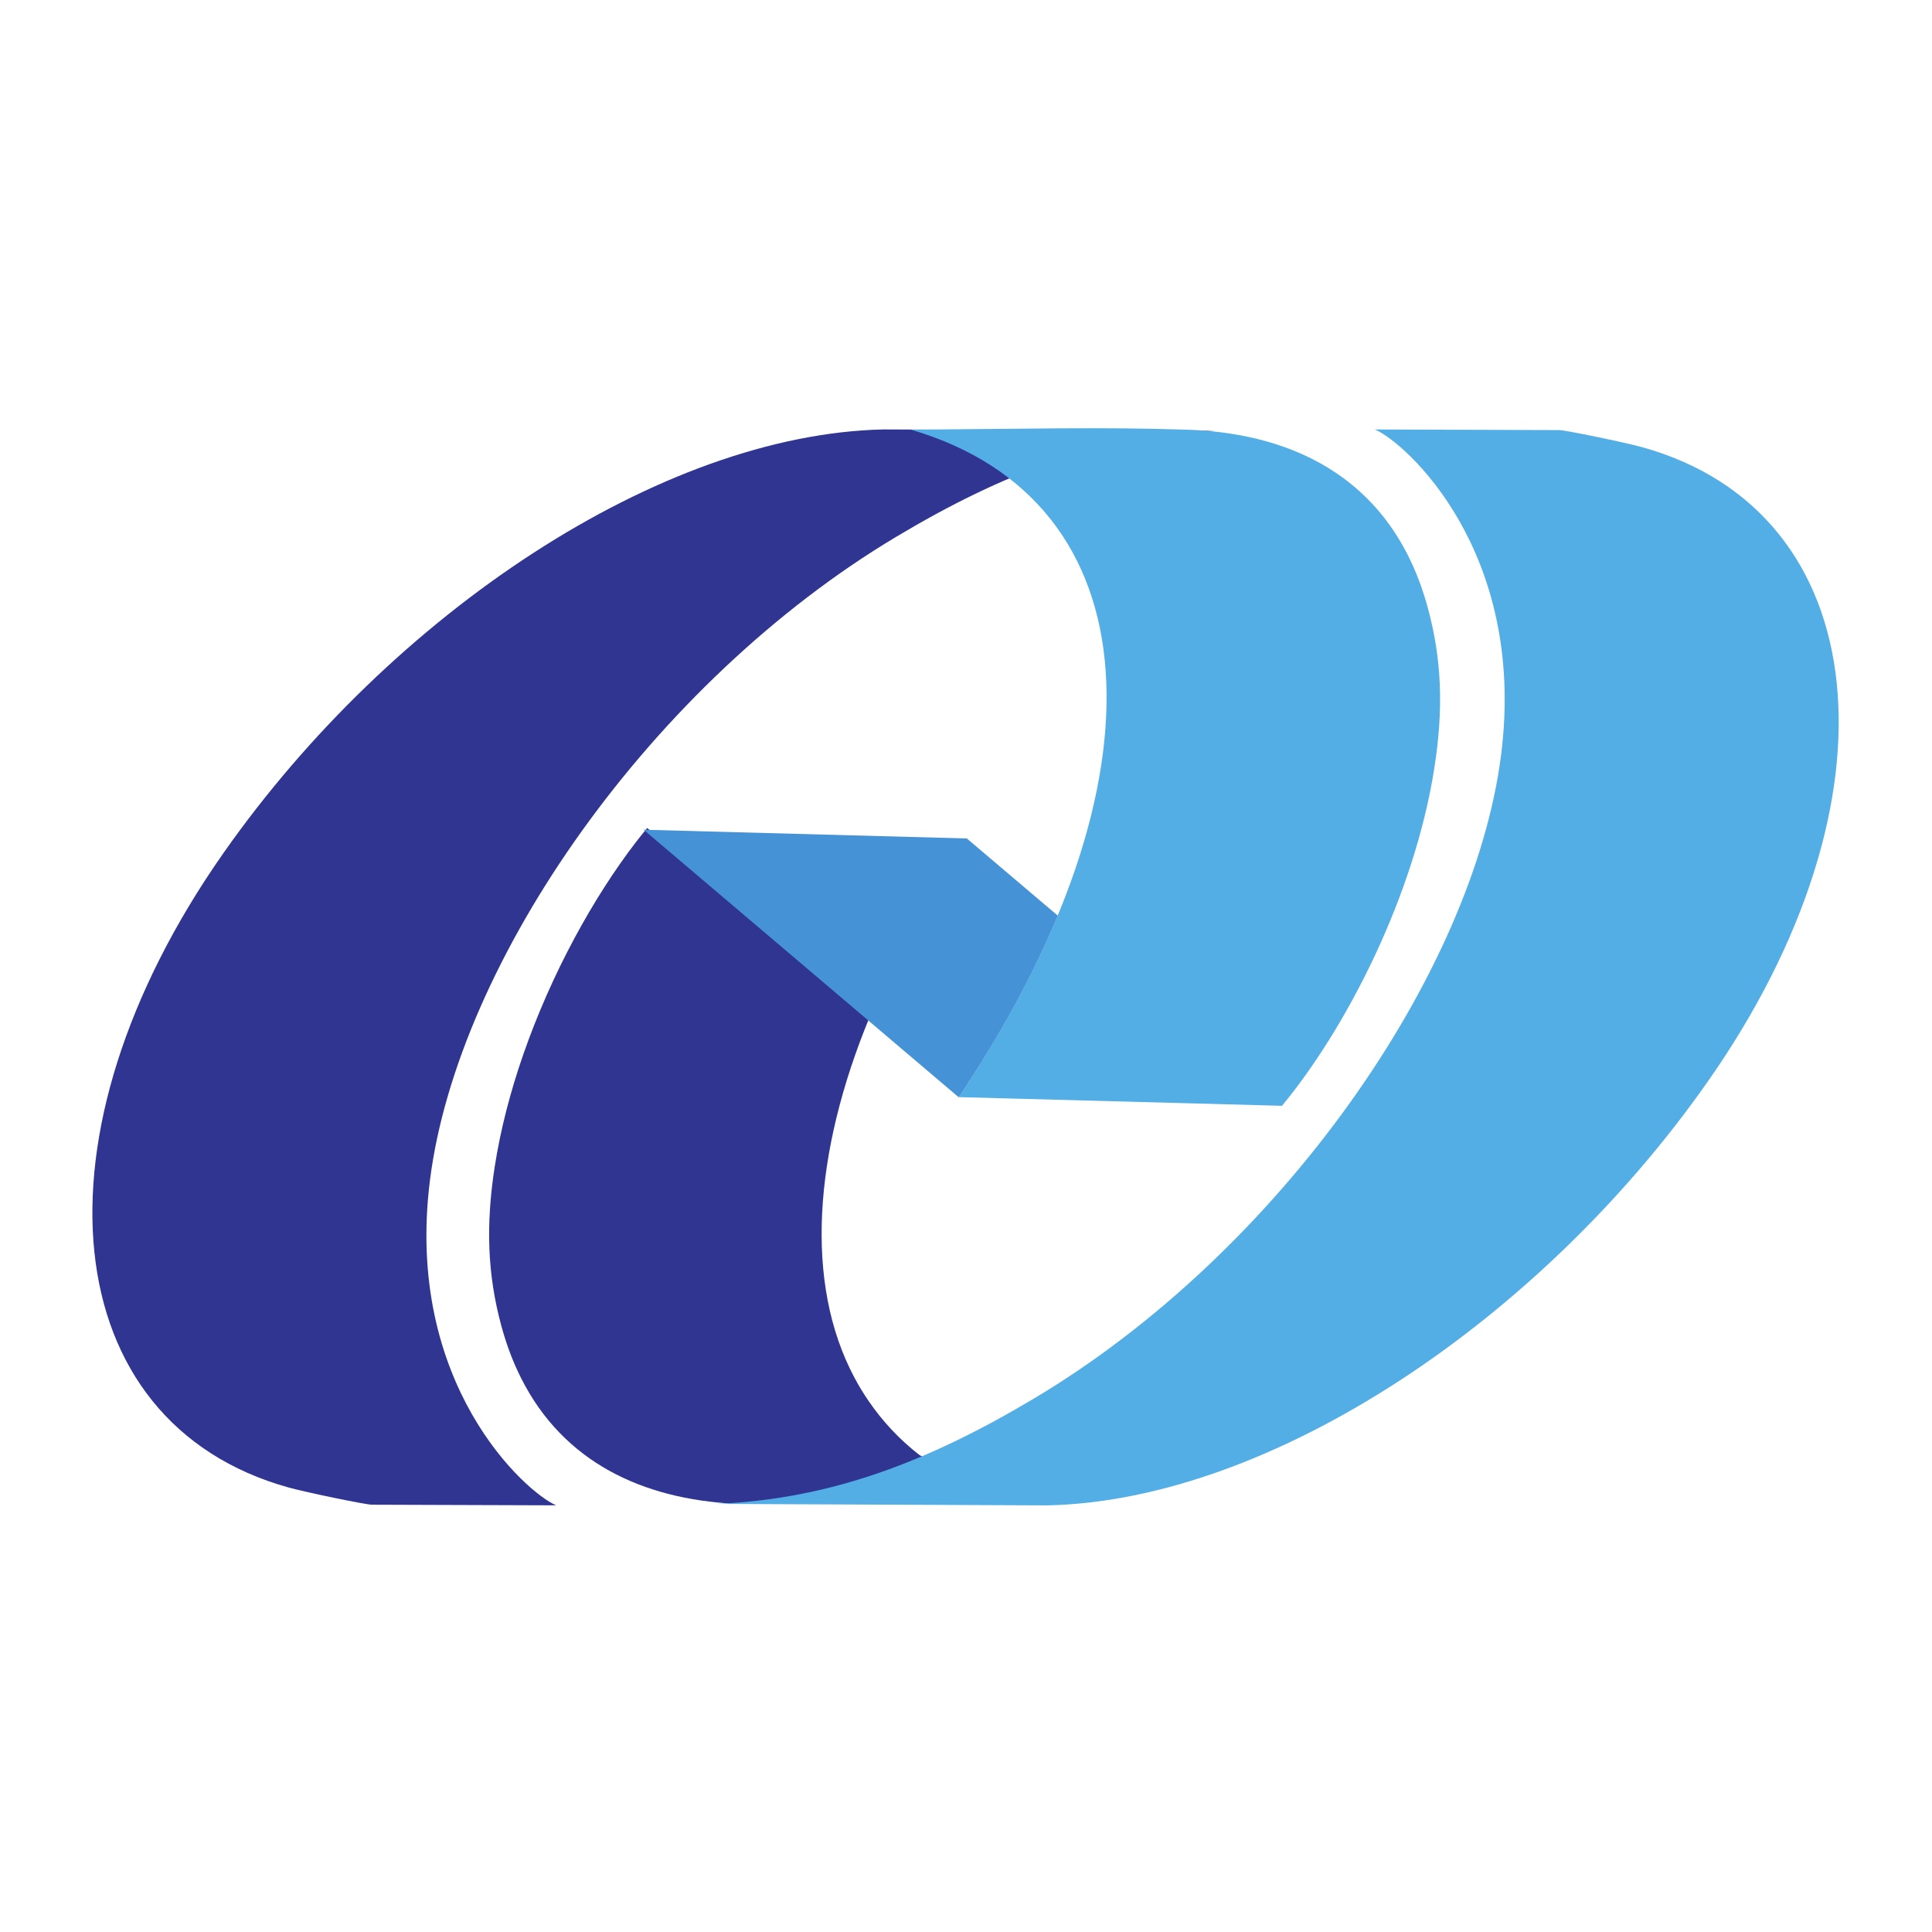
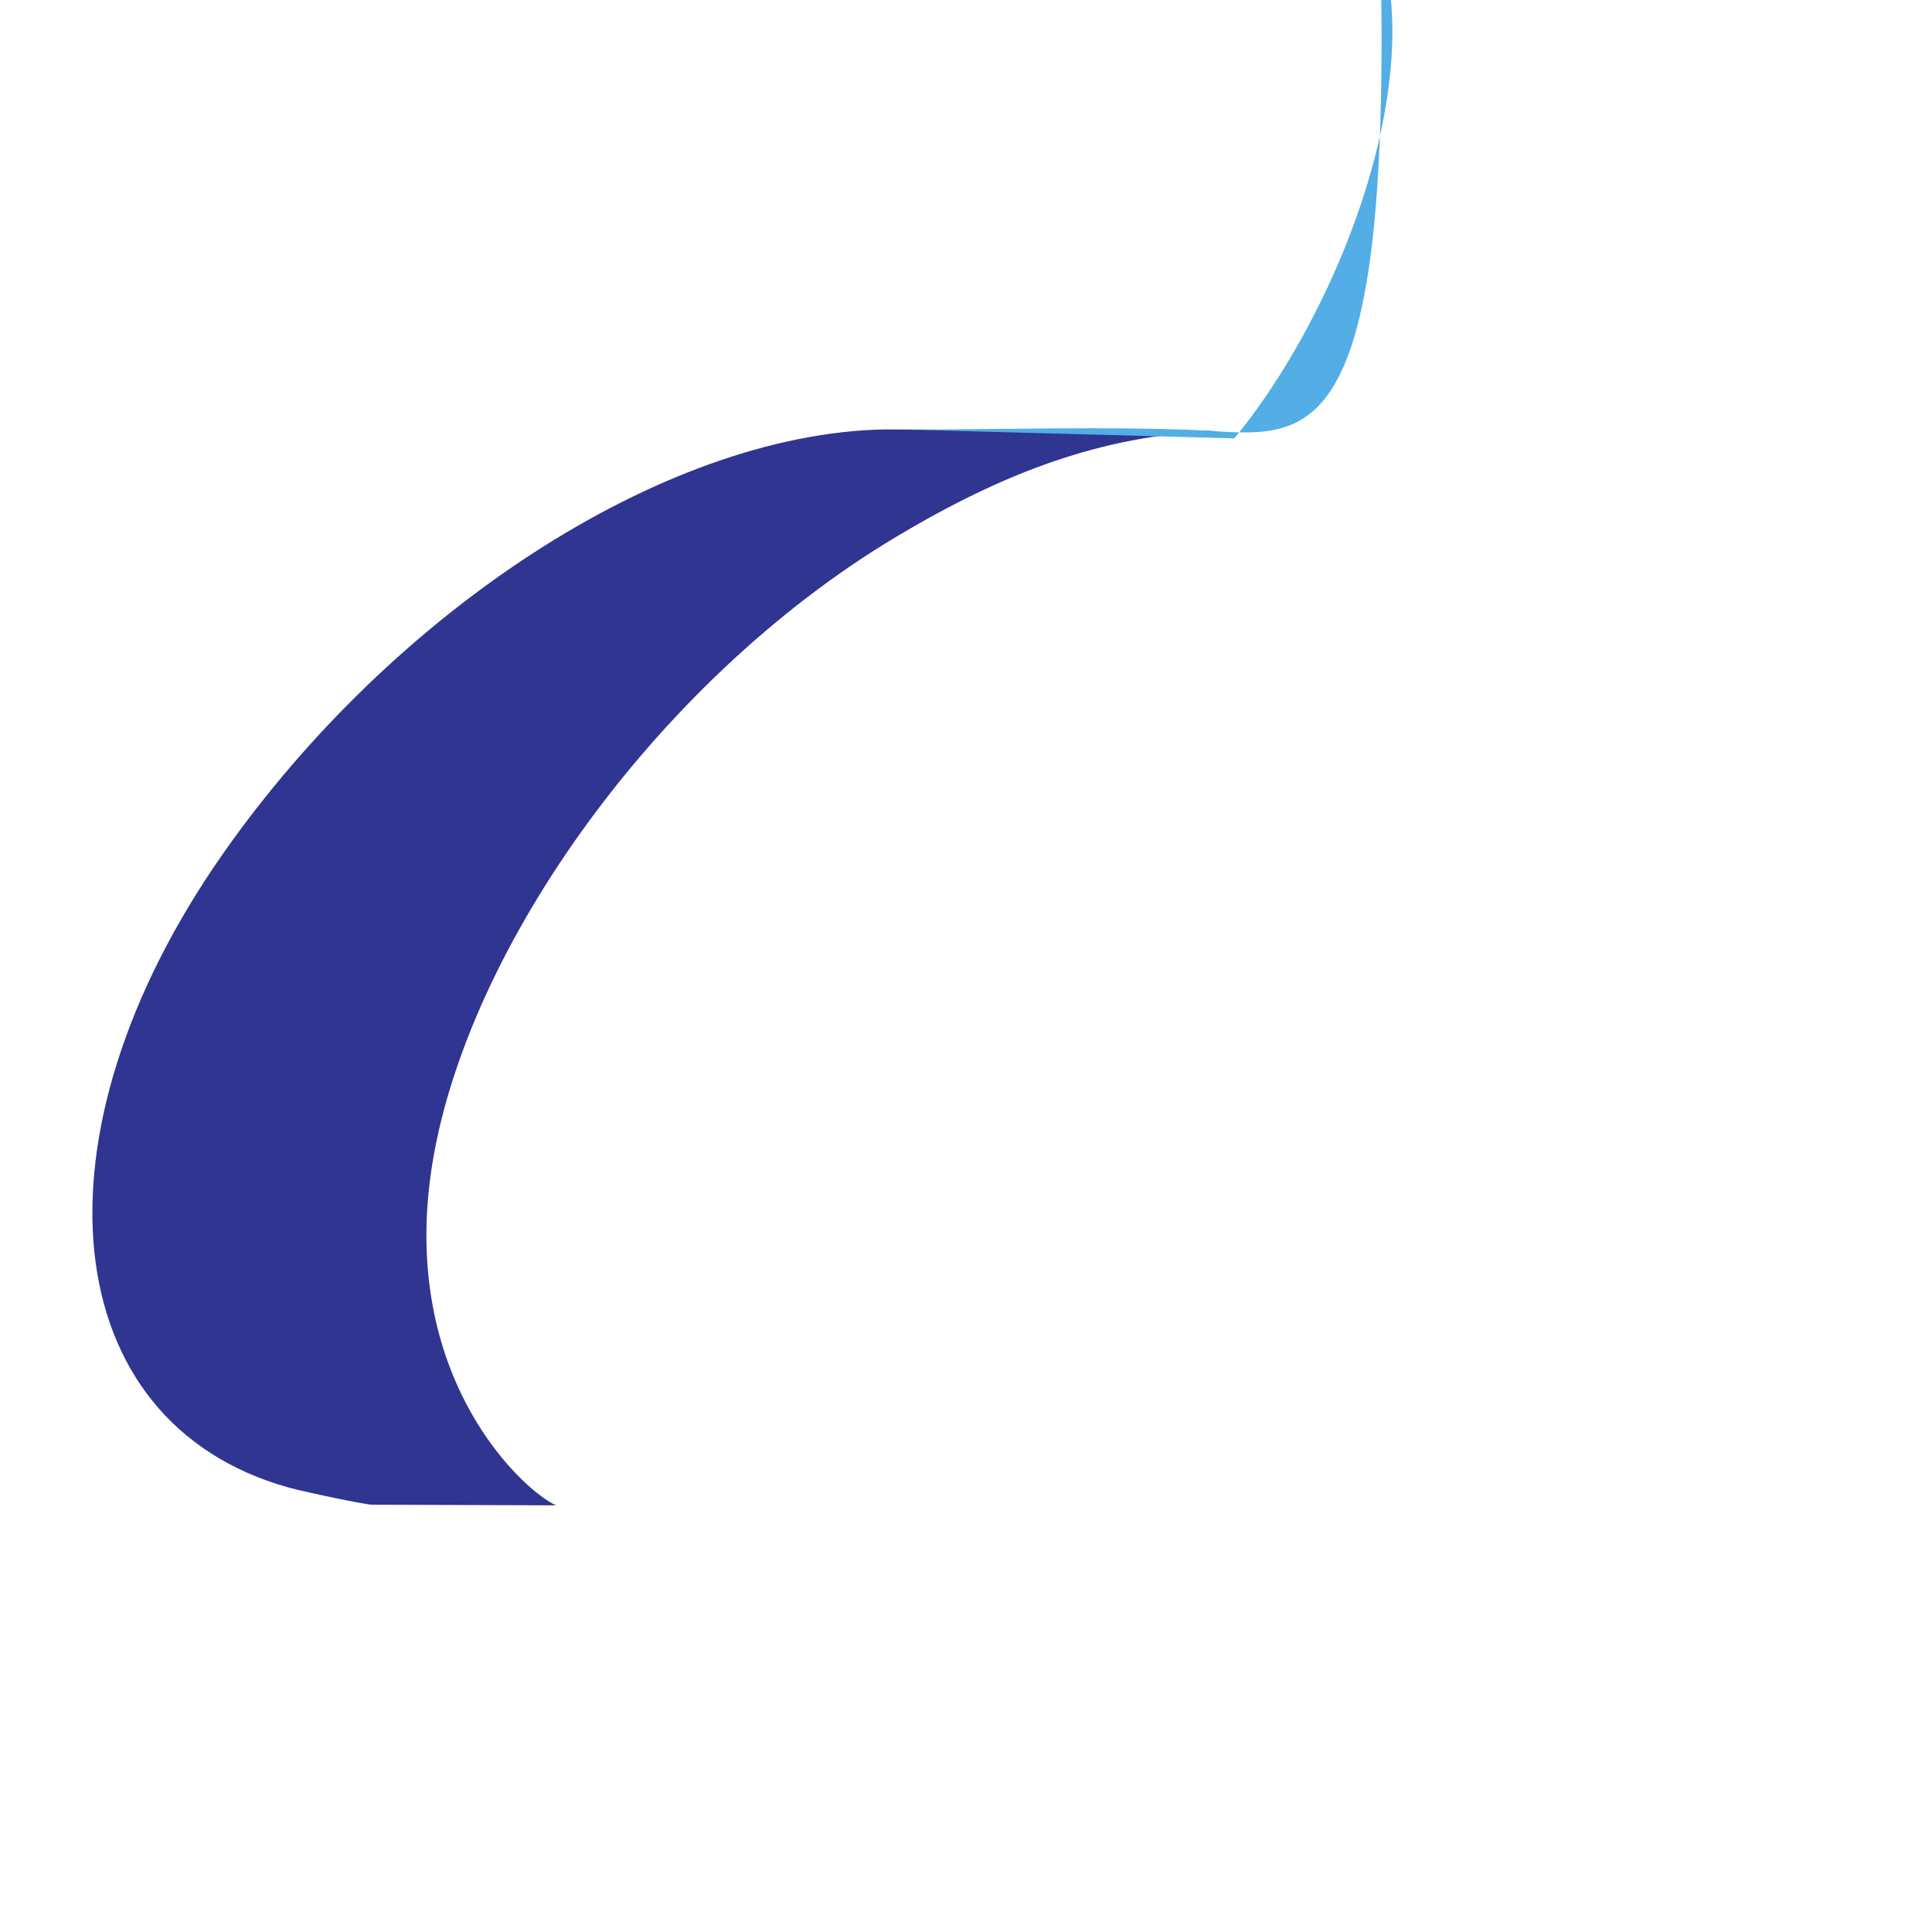
<svg xmlns="http://www.w3.org/2000/svg" xmlns:ns1="http://sodipodi.sourceforge.net/DTD/sodipodi-0.dtd" xmlns:ns2="http://www.inkscape.org/namespaces/inkscape" width="120" height="120" version="1.1" viewBox="0 0 120 120" xml:space="preserve" id="svg24" ns1:docname="icon.svg" ns2:version="1.1.2 (0a00cf5339, 2022-02-04)">
  <defs id="defs28" />
  <ns1:namedview id="namedview26" pagecolor="#ffffff" bordercolor="#666666" borderopacity="1.0" ns2:pageshadow="2" ns2:pageopacity="0.0" ns2:pagecheckerboard="0" showgrid="false" ns2:zoom="4.1774696" ns2:cx="44.524561" ns2:cy="41.41263" ns2:window-width="1920" ns2:window-height="1011" ns2:window-x="1920" ns2:window-y="32" ns2:window-maximized="1" ns2:current-layer="svg24" />
  <g transform="matrix(1.333,0,0,-1.333,-66.739,281.345)" id="g22">
    <g transform="translate(75.982,140.92)" id="g4">
      <path d="m 0,0 c -1.415,0.598 -7.084,5.658 -5.88,15.158 1.295,10.219 10.348,23.177 21.736,29.978 4.984,2.977 9.543,4.715 14.859,4.929 l -15.45,0.067 C 4.9,49.914 -7.648,41.583 -15.489,30.414 -24.742,17.241 -23.323,3.85 -12.465,0.83 -11.642,0.602 -8.85,0.024 -8.576,0.029 Z" fill="#2f3591" fill-rule="evenodd" id="path2" />
    </g>
    <g transform="translate(92.517,191.04)" id="g8">
-       <path d="m 0,0 c 11.279,-3.302 12.165,-16.307 2.222,-31.099 l 15.063,-0.405 c 3.002,3.629 6.178,9.798 7.106,15.784 0.42,2.71 0.343,5.005 -0.308,7.408 C 22.511,-2.509 18.104,-0.17 12.848,0 8.849,0.13 5.446,0.038 0,0" fill="#52aee5" fill-rule="evenodd" id="path6" />
+       <path d="m 0,0 l 15.063,-0.405 c 3.002,3.629 6.178,9.798 7.106,15.784 0.42,2.71 0.343,5.005 -0.308,7.408 C 22.511,-2.509 18.104,-0.17 12.848,0 8.849,0.13 5.446,0.038 0,0" fill="#52aee5" fill-rule="evenodd" id="path6" />
    </g>
    <g transform="translate(90.592,163.68)" id="g12">
-       <path d="m 0,0 -10.368,8.801 c -0.17,-0.206 -0.342,-0.422 -0.515,-0.644 -1.965,-2.551 -3.947,-6.117 -5.271,-9.941 -0.591,-1.705 -1.049,-3.46 -1.32,-5.199 -0.419,-2.71 -0.343,-5.005 0.307,-7.408 0.204,-0.751 0.454,-1.444 0.748,-2.081 1.867,-4.048 5.473,-5.872 9.719,-6.189 0.153,-0.013 0.308,-0.021 0.464,-0.029 0.054,0.001 0,0 0.163,0.006 3.256,0.142 6.057,0.809 8.728,2.072 -0.059,0.044 -0.311,0.176 -0.37,0.22 -0.92,0.722 -1.696,1.556 -2.334,2.489 -0.24,0.349 -0.465,0.716 -0.67,1.105 C -3.058,-12.397 -2.611,-6.31 0,0" fill="#2f3591" fill-rule="evenodd" id="path10" />
-     </g>
+       </g>
    <g transform="translate(80.054,172.4)" id="g16">
-       <path d="m 0,0 10.369,-8.801 0.08,-0.069 4.235,-3.596 c 1.957,2.911 3.494,5.752 4.616,8.463 l -4.237,3.596 z" fill="#4593d6" fill-rule="evenodd" id="path14" />
-     </g>
+       </g>
    <g transform="translate(114.13,191.05)" id="g20">
-       <path d="m 0,0 c 1.415,-0.597 7.086,-5.658 5.882,-15.157 -1.295,-10.22 -10.349,-23.178 -21.737,-29.978 -4.984,-2.976 -9.543,-4.716 -14.858,-4.928 l 15.449,-0.069 c 10.366,0.219 22.912,8.55 30.755,19.719 9.253,13.172 7.832,26.563 -3.025,29.584 -0.823,0.229 -3.616,0.807 -3.889,0.8 z" fill="#52aee5" fill-rule="evenodd" id="path18" />
-     </g>
+       </g>
  </g>
</svg>